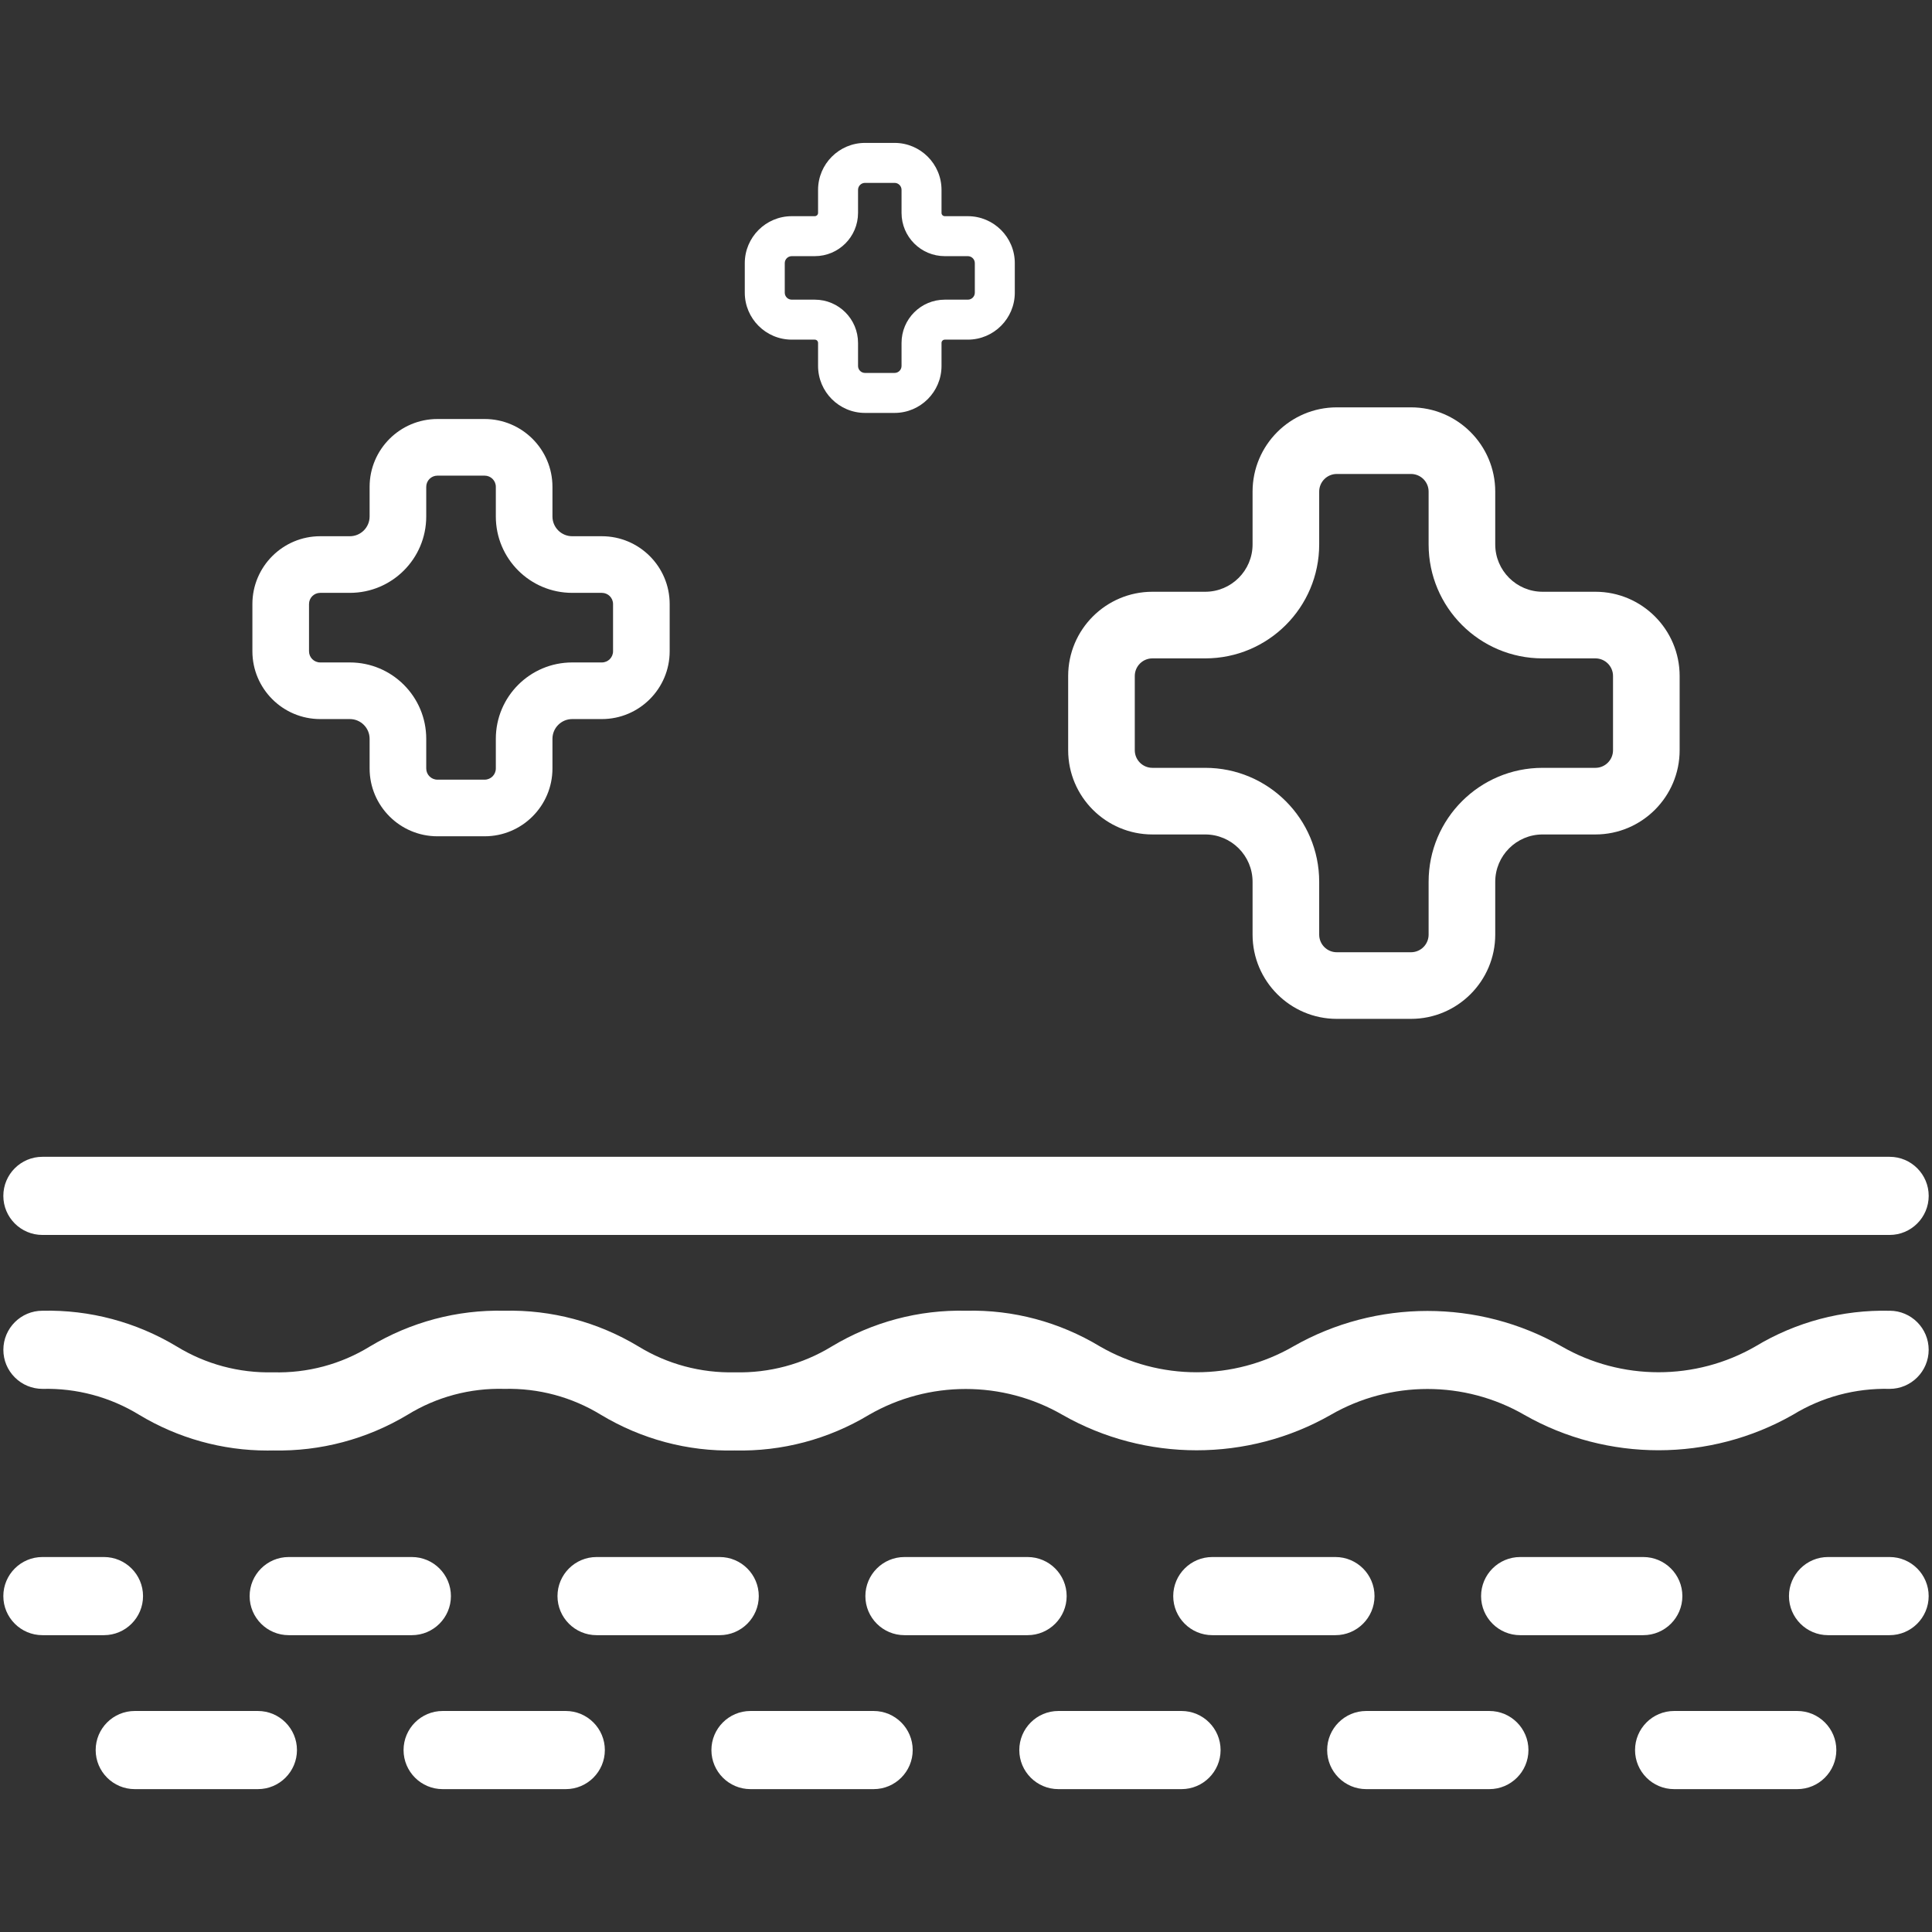
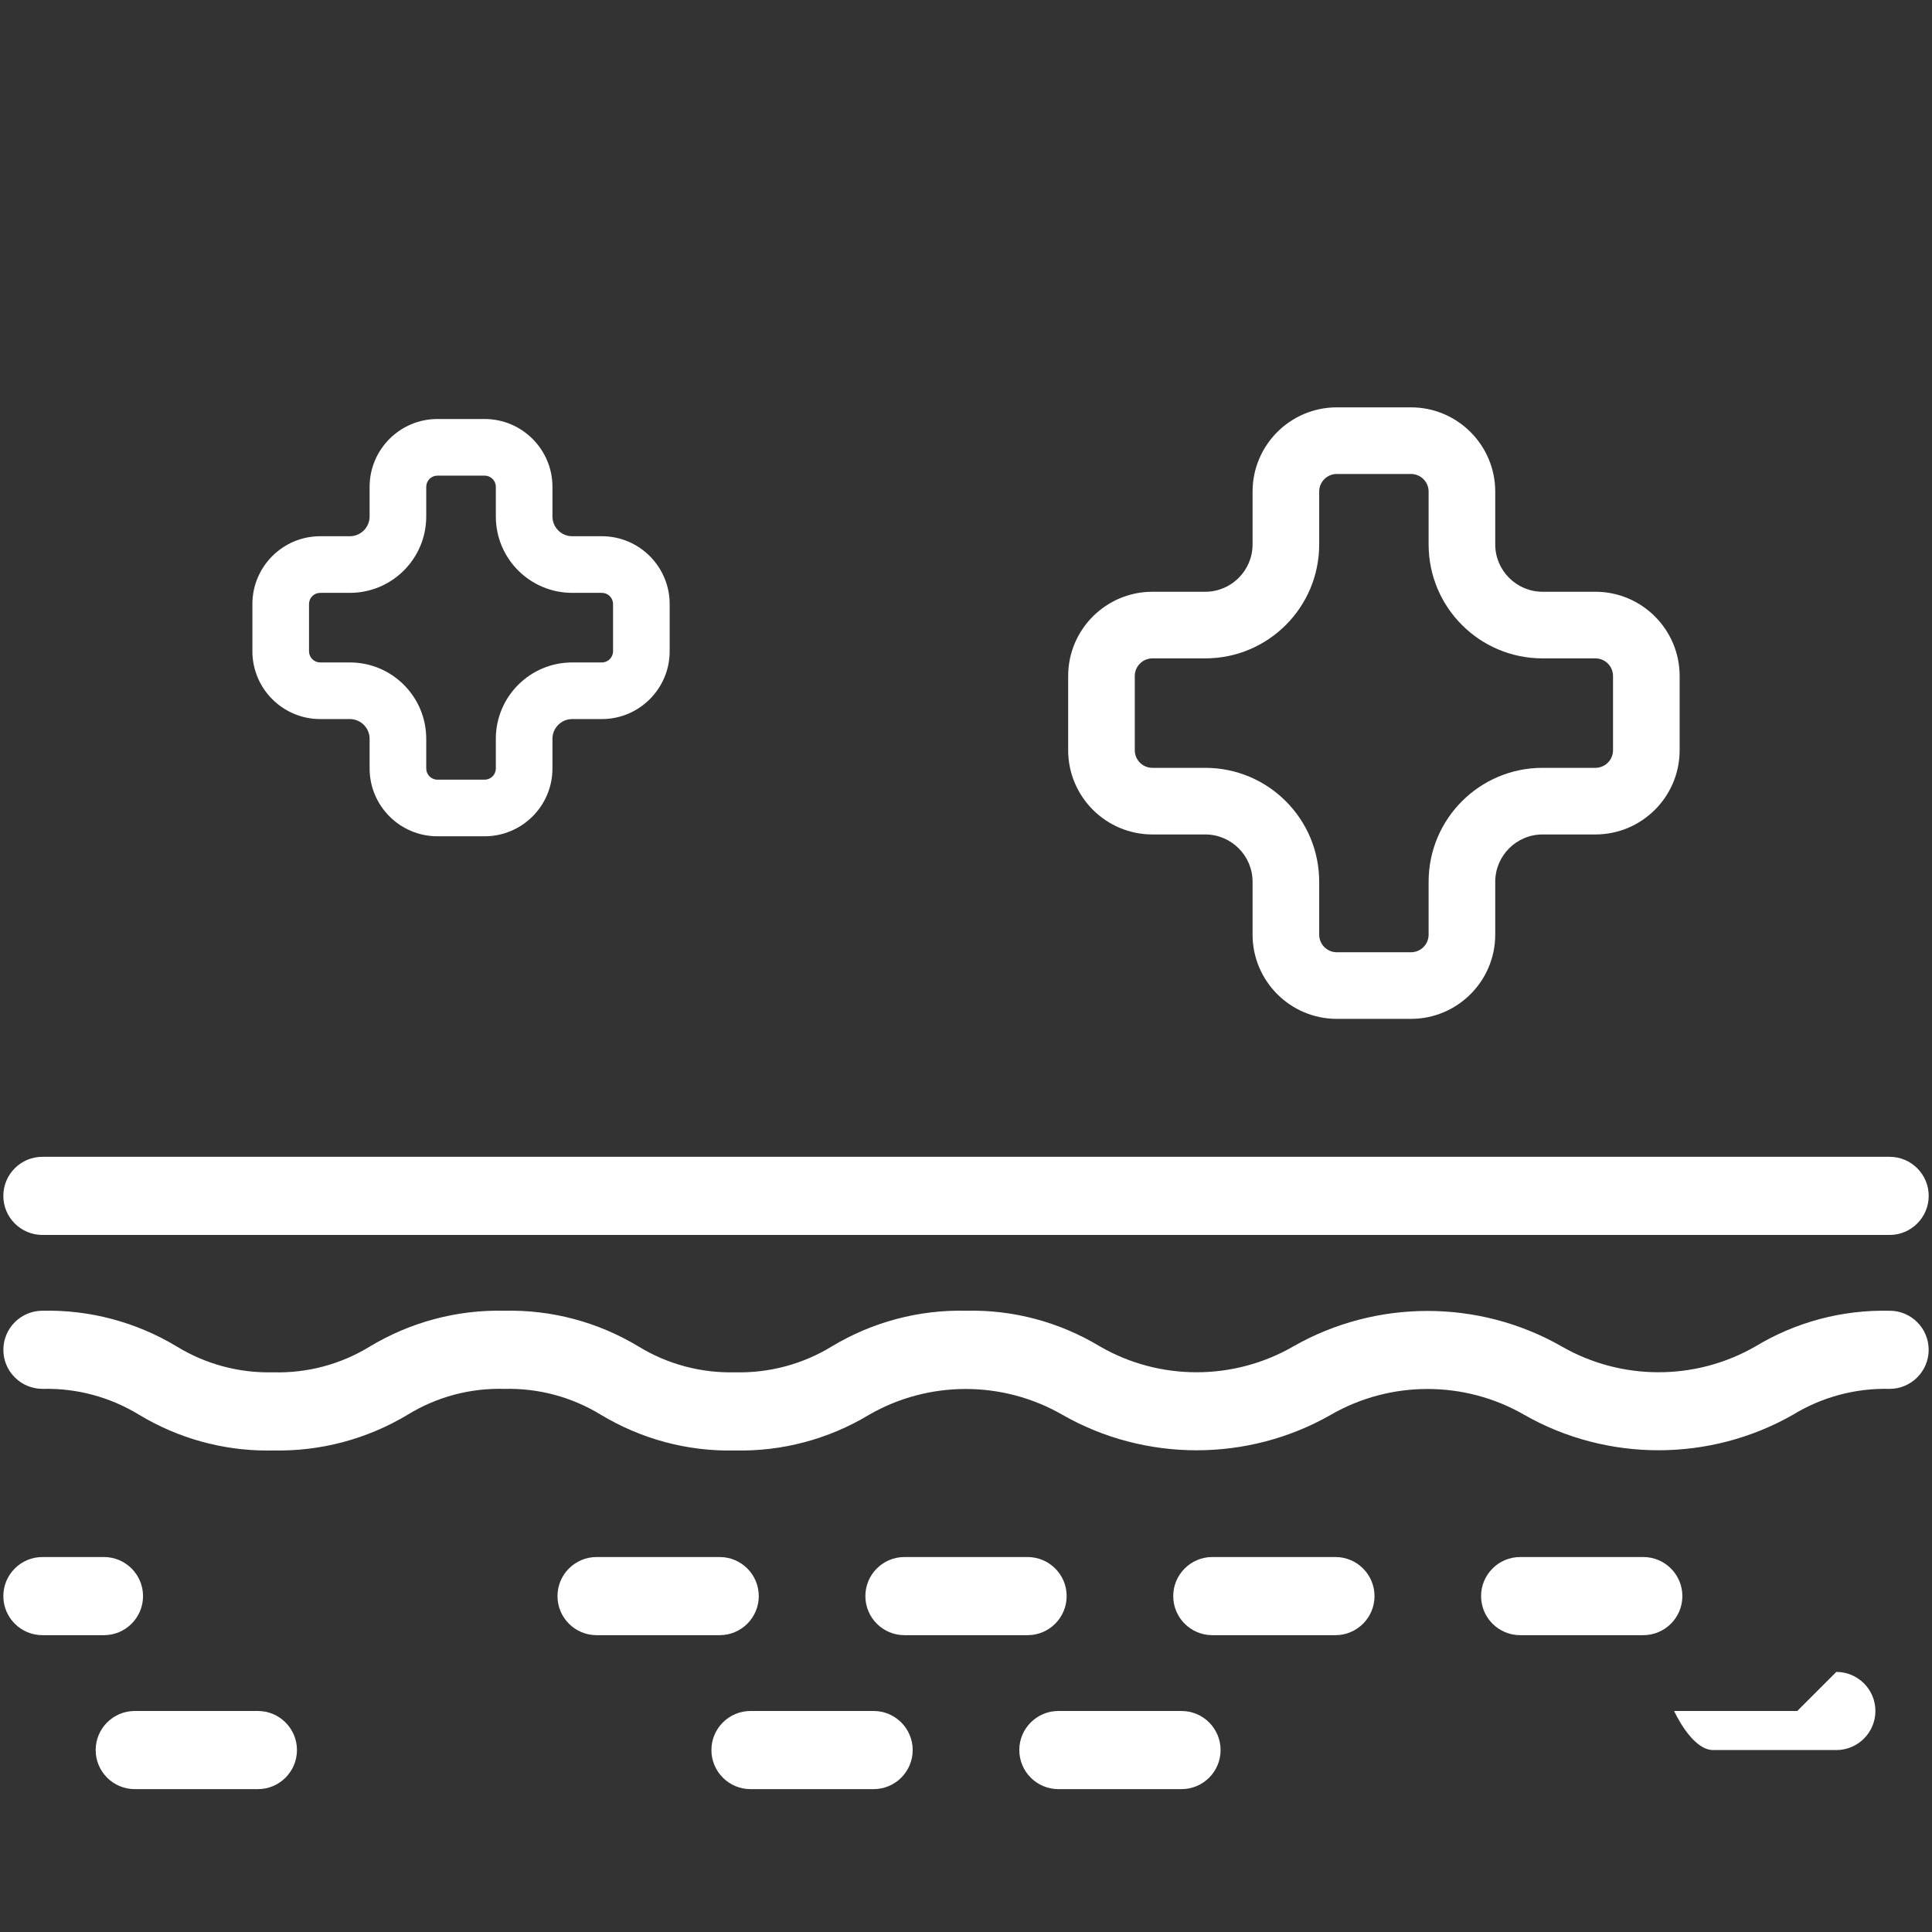
<svg xmlns="http://www.w3.org/2000/svg" viewBox="0 0 580 580" id="uuid-f11aafd1-9647-4e13-b71a-9b7196fe7c0d">
  <rect x="0" y="0" width="580" height="580" fill="#333333" stroke="none" />
  <path fill="#fff" d="M12.73,370.74h554.55c6.46,0,11.73-5.26,11.73-11.73s-5.26-11.73-11.73-11.73H12.73c-6.47,0-11.73,5.26-11.73,11.73s5.26,11.73,11.73,11.73Z" />
  <path fill="#fff" d="M567.31,393.5c-14.19-.34-28.13,3.35-40.28,10.68-17.96,10.37-40.28,10.37-58.25,0-24.82-14.17-55.66-14.17-80.48,0-17.93,10.37-40.2,10.38-58.1.02-12.15-7.33-26.04-11.05-40.14-10.71-14.21-.34-28.15,3.38-40.36,10.72-8.73,5.34-18.79,8.03-29.08,7.77-10.22.24-20.24-2.43-28.97-7.78-12.17-7.34-26.13-11.04-40.23-10.71-14.2-.33-28.14,3.39-40.36,10.72-8.71,5.36-18.75,8.05-29.07,7.77-10.22.25-20.24-2.43-28.97-7.78-12.17-7.32-26.09-11.03-40.28-10.71-6.47,0-11.73,5.26-11.73,11.73,0,3.13,1.22,6.07,3.44,8.29,2.22,2.22,5.18,3.44,8.35,3.44,10.19-.25,20.23,2.43,28.97,7.78,11.64,7.02,24.95,10.73,38.49,10.73.59,0,1.19,0,1.74-.02,14.21.31,28.16-3.4,40.36-10.72,8.73-5.37,18.8-8.06,29.07-7.77,10.22-.25,20.24,2.43,28.97,7.78,12.18,7.33,26.1,11.04,40.13,10.71,14.21.34,28.17-3.36,40.31-10.68,17.93-10.37,40.21-10.37,58.15,0,24.82,14.17,55.66,14.17,80.48,0,17.93-10.37,40.22-10.37,58.16,0,24.85,14.17,55.73,14.16,80.62-.04,8.73-5.34,18.75-8.02,29.02-7.77,6.46,0,11.73-5.26,11.73-11.73s-5.24-11.71-11.69-11.73Z" />
-   <path fill="#fff" d="M539.55,513.65h-36.97c-6.47,0-11.73,5.26-11.73,11.73s5.26,11.73,11.73,11.73h36.97c6.47,0,11.73-5.26,11.73-11.73s-5.26-11.73-11.73-11.73Z" />
-   <path fill="#fff" d="M447.12,513.65h-36.97c-6.47,0-11.73,5.26-11.73,11.73s5.26,11.73,11.73,11.73h36.97c6.46,0,11.73-5.26,11.73-11.73s-5.26-11.73-11.73-11.73Z" />
+   <path fill="#fff" d="M539.55,513.65h-36.97s5.26,11.73,11.73,11.73h36.97c6.47,0,11.73-5.26,11.73-11.73s-5.26-11.73-11.73-11.73Z" />
  <path fill="#fff" d="M354.7,513.65h-36.97c-6.47,0-11.73,5.26-11.73,11.73s5.26,11.73,11.73,11.73h36.97c6.47,0,11.73-5.26,11.73-11.73s-5.26-11.73-11.73-11.73Z" />
  <path fill="#fff" d="M262.27,513.65h-36.97c-6.47,0-11.73,5.26-11.73,11.73s5.26,11.73,11.73,11.73h36.97c6.47,0,11.73-5.26,11.73-11.73s-5.26-11.73-11.73-11.73Z" />
-   <path fill="#fff" d="M169.85,513.65h-36.97c-6.46,0-11.73,5.26-11.73,11.73s5.26,11.73,11.73,11.73h36.97c6.47,0,11.73-5.26,11.73-11.73s-5.26-11.73-11.73-11.73Z" />
  <path fill="#fff" d="M77.42,513.65h-36.97c-6.47,0-11.73,5.26-11.73,11.73s5.26,11.73,11.73,11.73h36.97c6.47,0,11.73-5.26,11.73-11.73s-5.26-11.73-11.73-11.73Z" />
-   <path fill="#fff" d="M567.27,467.43h-18.48c-6.47,0-11.73,5.26-11.73,11.73s5.26,11.73,11.73,11.73h18.48c6.46,0,11.73-5.26,11.73-11.73s-5.26-11.73-11.73-11.73Z" />
  <path fill="#fff" d="M456.36,490.89h36.97c6.47,0,11.73-5.26,11.73-11.73s-5.26-11.73-11.73-11.73h-36.97c-6.47,0-11.73,5.26-11.73,11.73s5.26,11.73,11.73,11.73Z" />
  <path fill="#fff" d="M363.94,490.89h36.97c6.47,0,11.73-5.26,11.73-11.73s-5.26-11.73-11.73-11.73h-36.97c-6.47,0-11.73,5.26-11.73,11.73s5.26,11.73,11.73,11.73Z" />
  <path fill="#fff" d="M271.52,490.89h36.97c6.47,0,11.73-5.26,11.73-11.73s-5.26-11.73-11.73-11.73h-36.97c-6.47,0-11.73,5.26-11.73,11.73s5.26,11.73,11.73,11.73Z" />
  <path fill="#fff" d="M179.09,490.89h36.97c6.47,0,11.73-5.26,11.73-11.73s-5.26-11.73-11.73-11.73h-36.97c-6.47,0-11.73,5.26-11.73,11.73s5.26,11.73,11.73,11.73Z" />
  <path fill="#fff" d="M42.94,479.16c0-6.47-5.26-11.73-11.73-11.73H12.73c-6.47,0-11.73,5.26-11.73,11.73s5.26,11.73,11.73,11.73h18.48c6.47,0,11.73-5.26,11.73-11.73Z" />
-   <path fill="#fff" d="M86.67,490.89h36.97c6.47,0,11.73-5.26,11.73-11.73s-5.26-11.73-11.73-11.73h-36.97c-6.47,0-11.73,5.26-11.73,11.73s5.26,11.73,11.73,11.73Z" />
  <path fill="#fff" d="M145.49,142.79c1.86,0,3.36,1.5,3.36,3.36v8.9c0,12.66,10.26,22.93,22.93,22.93h8.9c1.86,0,3.36,1.5,3.36,3.36v14.17c0,1.86-1.5,3.36-3.36,3.36h-8.9c-12.66,0-22.93,10.26-22.93,22.93v8.9c0,1.86-1.5,3.36-3.36,3.36h-14.17c-1.86,0-3.36-1.5-3.36-3.36v-8.9c0-12.66-10.26-22.93-22.93-22.93h-8.9c-1.86,0-3.36-1.5-3.36-3.36v-14.17c0-1.86,1.5-3.36,3.36-3.36h8.9c12.66,0,22.93-10.26,22.93-22.93v-8.9c0-1.86,1.5-3.36,3.36-3.36h14.17M145.49,125.79h-14.17c-11.23,0-20.36,9.13-20.36,20.36v8.9c0,3.27-2.66,5.93-5.93,5.93h-8.9c-11.23,0-20.36,9.13-20.36,20.36v14.17c0,11.23,9.13,20.36,20.36,20.36h8.9c3.27,0,5.93,2.66,5.93,5.93v8.9c0,11.23,9.13,20.36,20.36,20.36h14.17c11.23,0,20.36-9.13,20.36-20.36v-8.9c0-3.27,2.66-5.93,5.93-5.93h8.9c11.23,0,20.36-9.13,20.36-20.36v-14.17c0-11.23-9.13-20.36-20.36-20.36h-8.9c-3.27,0-5.93-2.66-5.93-5.93v-8.9c0-11.23-9.13-20.36-20.36-20.36h0Z" />
  <path fill="#fff" d="M423.59,142.29c2.92,0,5.29,2.37,5.29,5.29v15.86c0,18.89,15.31,34.21,34.21,34.21h15.86c2.92,0,5.29,2.37,5.29,5.29v22.28c0,2.92-2.37,5.29-5.29,5.29h-15.86c-18.89,0-34.21,15.31-34.21,34.21v15.86c0,2.92-2.37,5.29-5.29,5.29h-22.28c-2.92,0-5.28-2.37-5.28-5.29v-15.86c0-18.89-15.31-34.21-34.21-34.21h-15.86c-2.92,0-5.29-2.37-5.29-5.29v-22.28c0-2.92,2.37-5.29,5.29-5.29h15.86c18.89,0,34.21-15.31,34.21-34.21v-15.86c0-2.92,2.37-5.29,5.28-5.29h22.28M423.59,122.29h-22.28c-13.94,0-25.28,11.34-25.28,25.29v15.86c0,7.83-6.37,14.21-14.21,14.21h-15.86c-13.94,0-25.29,11.34-25.29,25.29v22.28c0,13.94,11.34,25.29,25.29,25.29h15.86c7.83,0,14.21,6.37,14.21,14.21v15.86c0,13.94,11.34,25.29,25.28,25.29h22.28c13.94,0,25.29-11.34,25.29-25.29v-15.86c0-7.83,6.37-14.21,14.21-14.21h15.86c13.94,0,25.29-11.34,25.29-25.29v-22.28c0-13.94-11.34-25.29-25.29-25.29h-15.86c-7.83,0-14.21-6.37-14.21-14.21v-15.86c0-13.94-11.34-25.29-25.29-25.29h0Z" />
-   <path fill="#fff" d="M268.55,54.9c1.16,0,2.1.94,2.1,2.1v6.91c0,7.18,5.82,12.99,12.99,12.99h6.91c1.16,0,2.1.94,2.1,2.1v8.86c0,1.16-.94,2.1-2.1,2.1h-6.91c-7.18,0-12.99,5.82-12.99,12.99v6.91c0,1.16-.94,2.1-2.1,2.1h-8.86c-1.16,0-2.1-.94-2.1-2.1v-6.91c0-7.18-5.82-12.99-12.99-12.99h-6.91c-1.16,0-2.1-.94-2.1-2.1v-8.86c0-1.16.94-2.1,2.1-2.1h6.91c7.18,0,12.99-5.82,12.99-12.99v-6.91c0-1.16.94-2.1,2.1-2.1h8.86M268.55,42.9h-8.86c-7.78,0-14.1,6.33-14.1,14.1v6.91c0,.55-.45.99-.99.99h-6.91c-7.78,0-14.1,6.33-14.1,14.1v8.86c0,7.78,6.33,14.1,14.1,14.1h6.91c.55,0,.99.44.99.99v6.91c0,7.78,6.33,14.1,14.1,14.1h8.86c7.78,0,14.1-6.33,14.1-14.1v-6.91c0-.55.45-.99.99-.99h6.91c7.78,0,14.1-6.33,14.1-14.1v-8.86c0-7.78-6.33-14.1-14.1-14.1h-6.91c-.55,0-.99-.44-.99-.99v-6.91c0-7.78-6.33-14.1-14.1-14.1h0Z" />
</svg>